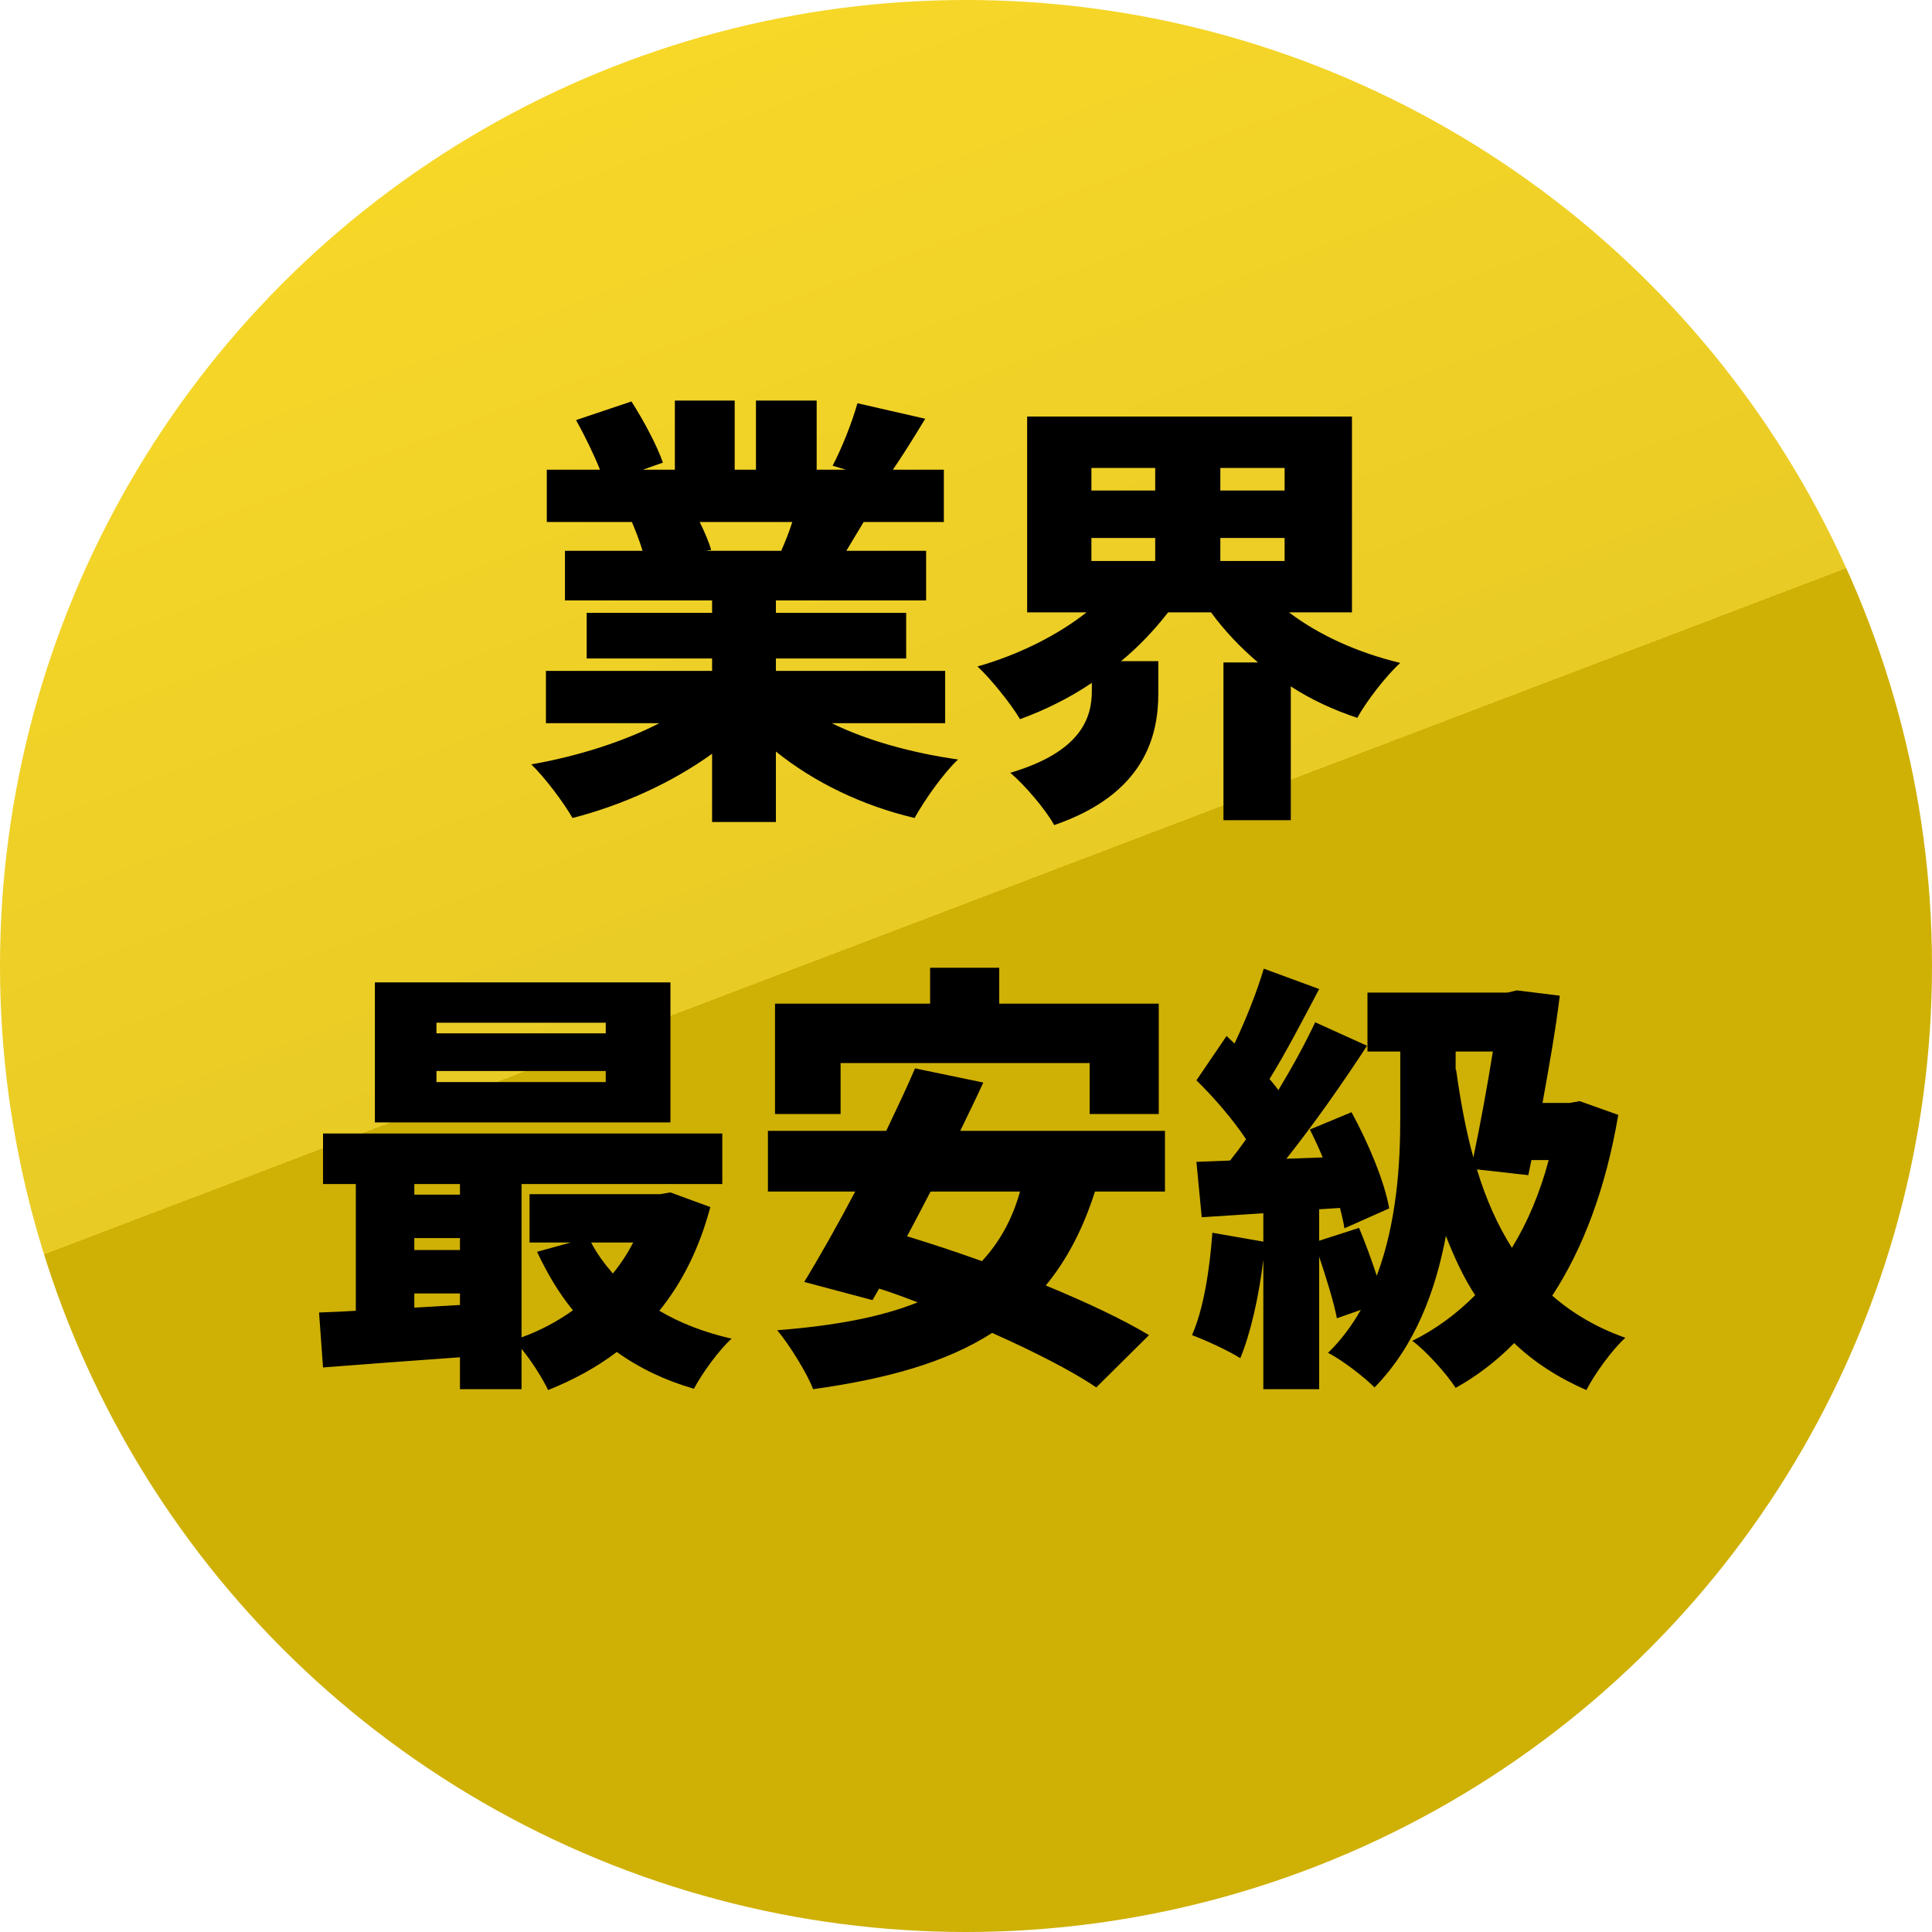
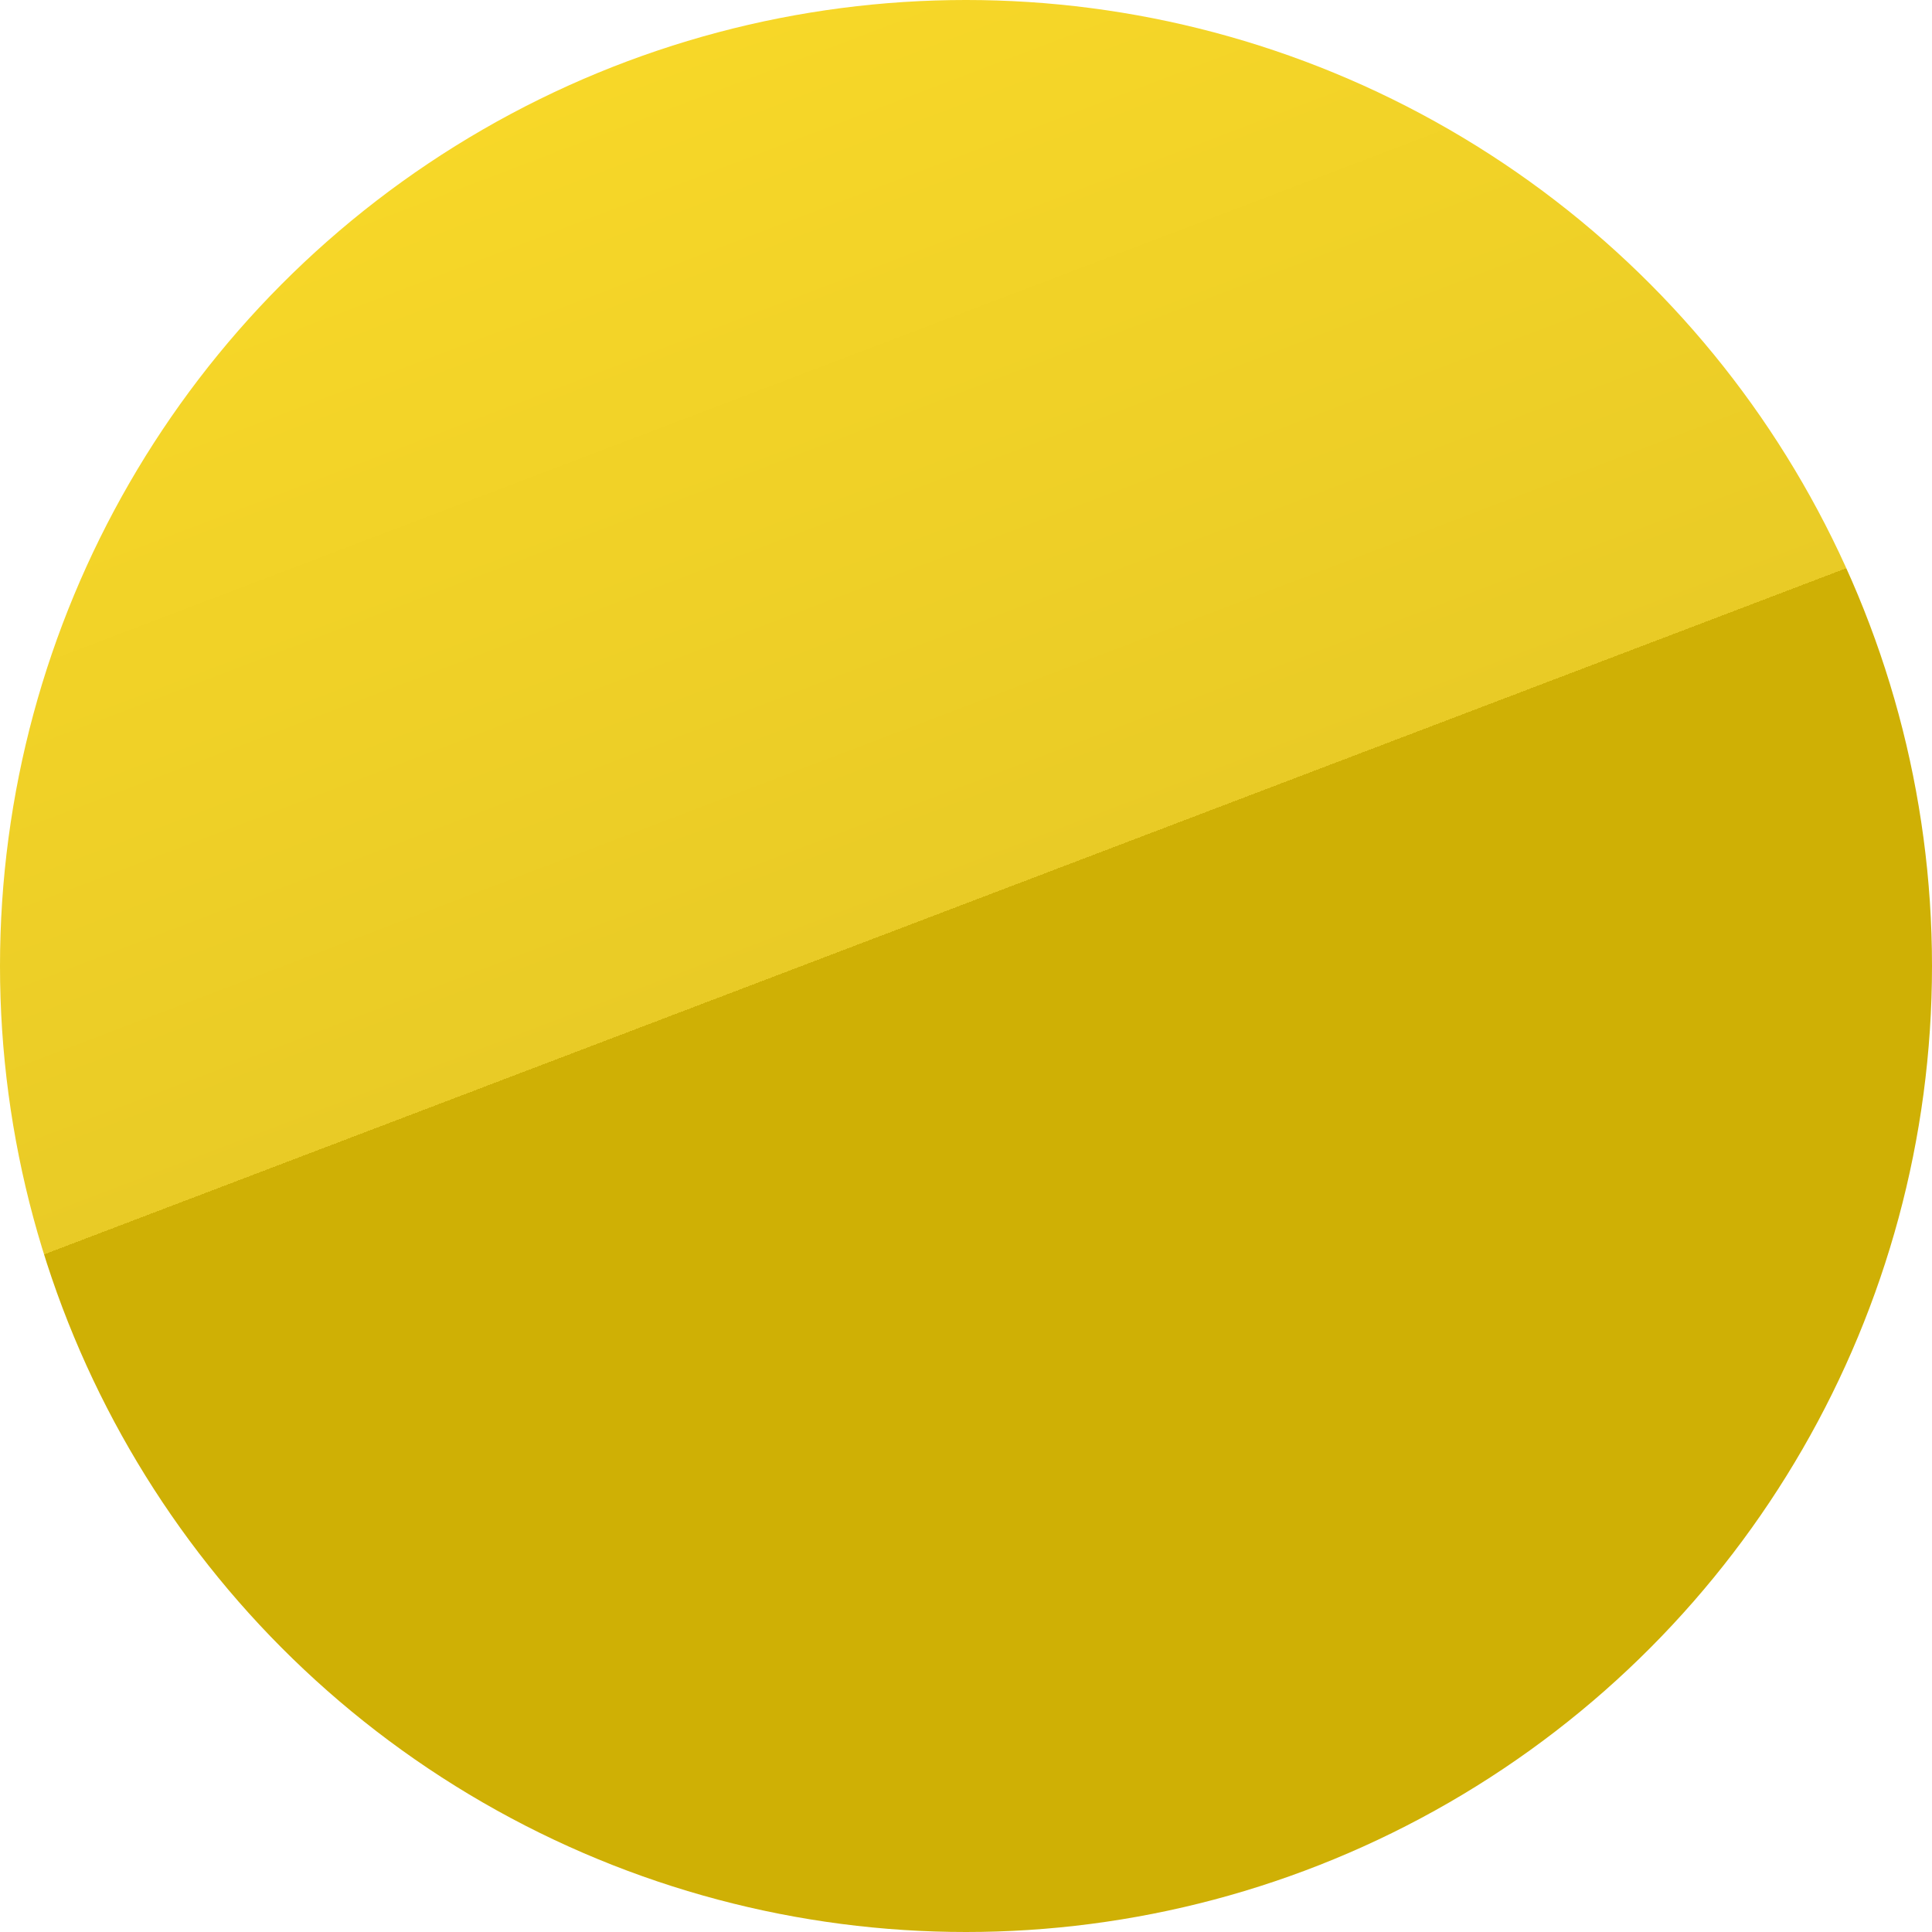
<svg xmlns="http://www.w3.org/2000/svg" width="109" height="109" viewBox="0 0 109 109" fill="none">
  <circle cx="54.5" cy="54.5" r="54.5" fill="url(#paint0_linear_199_31)" />
-   <path d="M44.7 29.45H39.475C39.75 30 40 30.6 40.125 31.025L39.825 31.075H44.075C44.3 30.575 44.525 30 44.7 29.45ZM53.325 40.8H46.925C48.9 41.775 51.425 42.475 54.05 42.85C53.225 43.625 52.15 45.15 51.6 46.15C48.65 45.45 45.95 44.15 43.775 42.4V46.375H40.175V42.525C37.925 44.15 35.125 45.425 32.3 46.15C31.8 45.275 30.75 43.875 29.975 43.125C32.55 42.675 35.175 41.85 37.2 40.8H30.8V37.85H40.175V37.15H33.1V34.575H40.175V33.875H31.875V31.075H36.25C36.1 30.55 35.85 29.925 35.65 29.45H30.85V26.5H33.85C33.5 25.625 32.975 24.55 32.5 23.7L35.625 22.65C36.3 23.7 37.075 25.15 37.4 26.1L36.275 26.5H38.075V22.6H41.45V26.5H42.65V22.6H46.075V26.5H47.725L46.975 26.275C47.5 25.275 48.075 23.825 48.375 22.75L52.2 23.625C51.55 24.7 50.925 25.7 50.375 26.5H53.25V29.45H48.725C48.375 30.025 48.05 30.575 47.75 31.075H52.25V33.875H43.775V34.575H51.125V37.15H43.775V37.85H53.325V40.8ZM61.575 30.35V31.65H65.175V30.35H61.575ZM61.575 26.4V27.675H65.175V26.4H61.575ZM72.475 27.675V26.4H68.85V27.675H72.475ZM68.85 31.65H72.475V30.35H68.85V31.65ZM76.275 34.55H72.725C74.4 35.825 76.6 36.825 79 37.4C78.2 38.125 77.1 39.55 76.575 40.5C75.225 40.05 73.975 39.475 72.825 38.725V46.275H69.025V37.375H70.975C69.975 36.525 69.075 35.575 68.325 34.55H65.9C65.125 35.55 64.25 36.475 63.25 37.3H65.35V39.125C65.35 41.525 64.575 44.8 59.475 46.55C59 45.675 57.8 44.275 57 43.6C61.05 42.4 61.6 40.45 61.6 38.975V38.525C60.35 39.375 58.975 40.05 57.55 40.575C57.025 39.7 55.925 38.325 55.15 37.6C57.45 36.95 59.65 35.85 61.3 34.55H57.95V23.5H76.275V34.55ZM34.175 58.3V57.7H24.625V58.3H34.175ZM34.175 61.05V60.425H24.625V61.05H34.175ZM37.825 55.425V63.325H21.15V55.425H37.825ZM35.725 70.1H33.35C33.675 70.725 34.1 71.3 34.575 71.85C35.025 71.3 35.4 70.725 35.725 70.1ZM23.375 73.775L25.95 73.625V72.975H23.375V73.775ZM23.375 69.85V70.525H25.95V69.85H23.375ZM25.95 66.8H23.375V67.4H25.95V66.8ZM37.825 67.275L40.075 68.1C39.45 70.45 38.475 72.375 37.2 73.95C38.375 74.65 39.75 75.175 41.275 75.525C40.55 76.175 39.6 77.5 39.15 78.35C37.5 77.875 36.05 77.175 34.8 76.275C33.65 77.15 32.35 77.85 30.925 78.425C30.6 77.75 30 76.8 29.425 76.1V78.375H25.95V76.575C23.175 76.775 20.4 76.975 18.225 77.15L18 74.05C18.625 74.025 19.325 74 20.075 73.95V66.8H18.225V63.95H40.75V66.8H29.425V75.45C30.475 75.075 31.45 74.55 32.325 73.925C31.525 72.95 30.875 71.85 30.3 70.625L32.2 70.1H29.875V67.375H37.225L37.825 67.275ZM47.425 59.975V62.85H43.725V56.625H52.475V54.6H56.375V56.625H65.375V62.85H61.475V59.975H47.425ZM57.55 67.225H52.5C52.05 68.1 51.6 68.95 51.175 69.75C52.5 70.15 53.925 70.625 55.4 71.15C56.375 70.1 57.1 68.825 57.55 67.225ZM65.725 67.225H61.775C61.1 69.35 60.175 71.1 59 72.525C61.25 73.45 63.325 74.425 64.825 75.325L61.85 78.275C60.45 77.325 58.325 76.25 55.975 75.2C53.375 76.875 50 77.8 45.875 78.375C45.55 77.5 44.525 75.85 43.85 75.05C47.025 74.8 49.675 74.325 51.775 73.475C51.05 73.2 50.325 72.925 49.6 72.7L49.225 73.35L45.375 72.325C46.225 70.925 47.25 69.125 48.25 67.225H43.325V63.8H50C50.575 62.575 51.15 61.4 51.625 60.275L55.475 61.075C55.075 61.95 54.625 62.875 54.175 63.8H65.725V67.225ZM86.225 66.3L83.325 65.975C83.825 67.625 84.475 69.1 85.3 70.4C86.175 68.975 86.875 67.325 87.375 65.45H86.4L86.225 66.3ZM82.125 60.35H82.15C82.4 62.125 82.7 63.775 83.125 65.3C83.525 63.4 83.925 61.2 84.225 59.325H82.125V60.35ZM89.125 62.125L91.3 62.9C90.6 67.025 89.325 70.425 87.575 73.1C88.725 74.1 90.075 74.9 91.7 75.475C90.975 76.125 89.975 77.5 89.5 78.425C87.9 77.725 86.55 76.85 85.425 75.775C84.425 76.8 83.3 77.65 82.125 78.3C81.625 77.525 80.425 76.175 79.675 75.65C81 75 82.175 74.125 83.225 73.075C82.575 72.075 82.05 70.95 81.575 69.725C81 72.8 79.85 75.925 77.55 78.275C76.975 77.7 75.725 76.725 74.925 76.325C75.675 75.6 76.275 74.775 76.775 73.9L75.425 74.375C75.25 73.45 74.825 72.1 74.425 70.9V78.375H71.275V71.075C71.025 73.15 70.55 75.25 69.975 76.625C69.35 76.225 68 75.6 67.25 75.325C67.9 73.875 68.25 71.625 68.4 69.55L71.275 70.05V68.45L67.8 68.675L67.5 65.55L69.4 65.475C69.7 65.1 70 64.7 70.3 64.275C69.575 63.175 68.475 61.9 67.5 60.95L69.2 58.45L69.65 58.875C70.3 57.5 70.925 55.925 71.3 54.65L74.425 55.8C73.5 57.55 72.5 59.475 71.625 60.875C71.8 61.075 71.975 61.3 72.125 61.5C72.925 60.175 73.65 58.85 74.2 57.675L77.125 59C75.775 61.075 74.125 63.425 72.575 65.375L74.625 65.3C74.4 64.75 74.15 64.225 73.9 63.725L76.25 62.75C77.2 64.475 78.125 66.7 78.375 68.175L75.85 69.3C75.8 68.95 75.7 68.55 75.6 68.15L74.425 68.225V70L76.675 69.275C77.025 70.1 77.375 71.075 77.675 71.975C78.825 68.925 79 65.55 79 63.125V59.325H77.15V56H85.05L85.575 55.875L88 56.175C87.775 58.05 87.4 60.15 87.025 62.225H88.55L89.125 62.125Z" fill="black" />
  <defs>
    <linearGradient id="paint0_linear_199_31" x1="13" y1="9.27358e-07" x2="54.5" y2="109" gradientUnits="userSpaceOnUse">
      <stop stop-color="#FADA29" />
      <stop offset="0.535" stop-color="#E9CB26" />
      <stop offset="0.535" stop-color="#CFB005" />
    </linearGradient>
  </defs>
</svg>